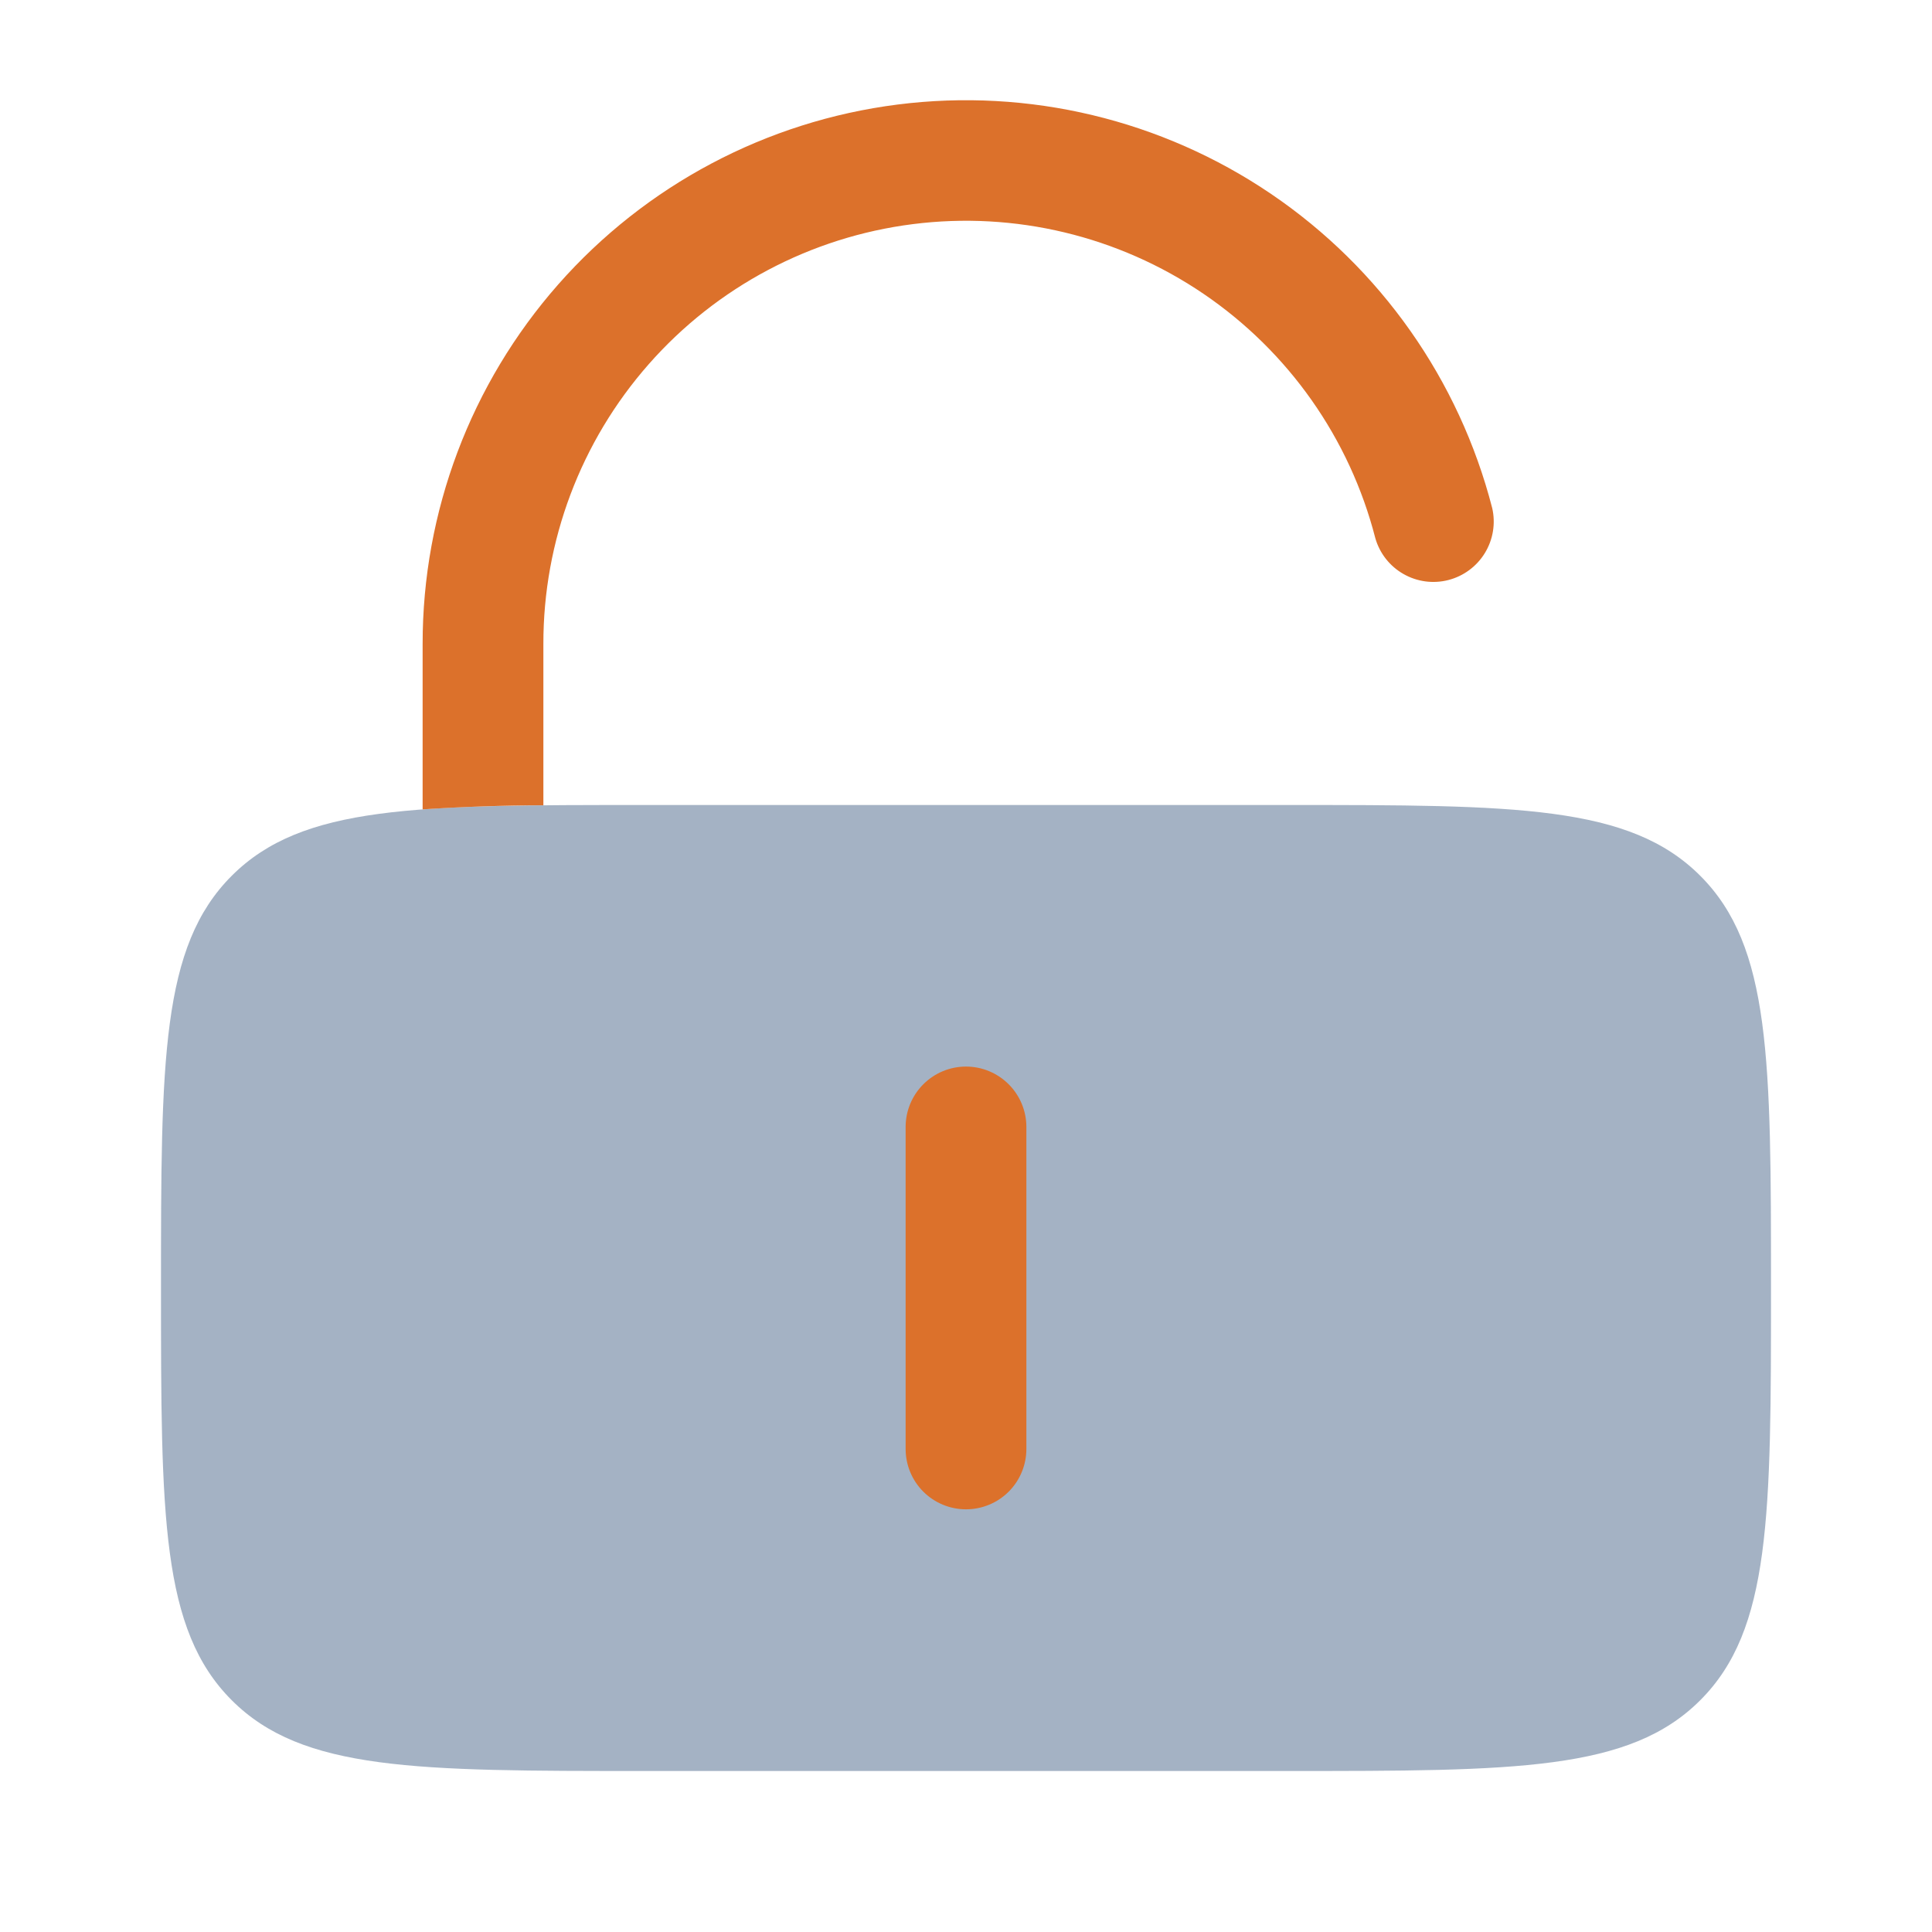
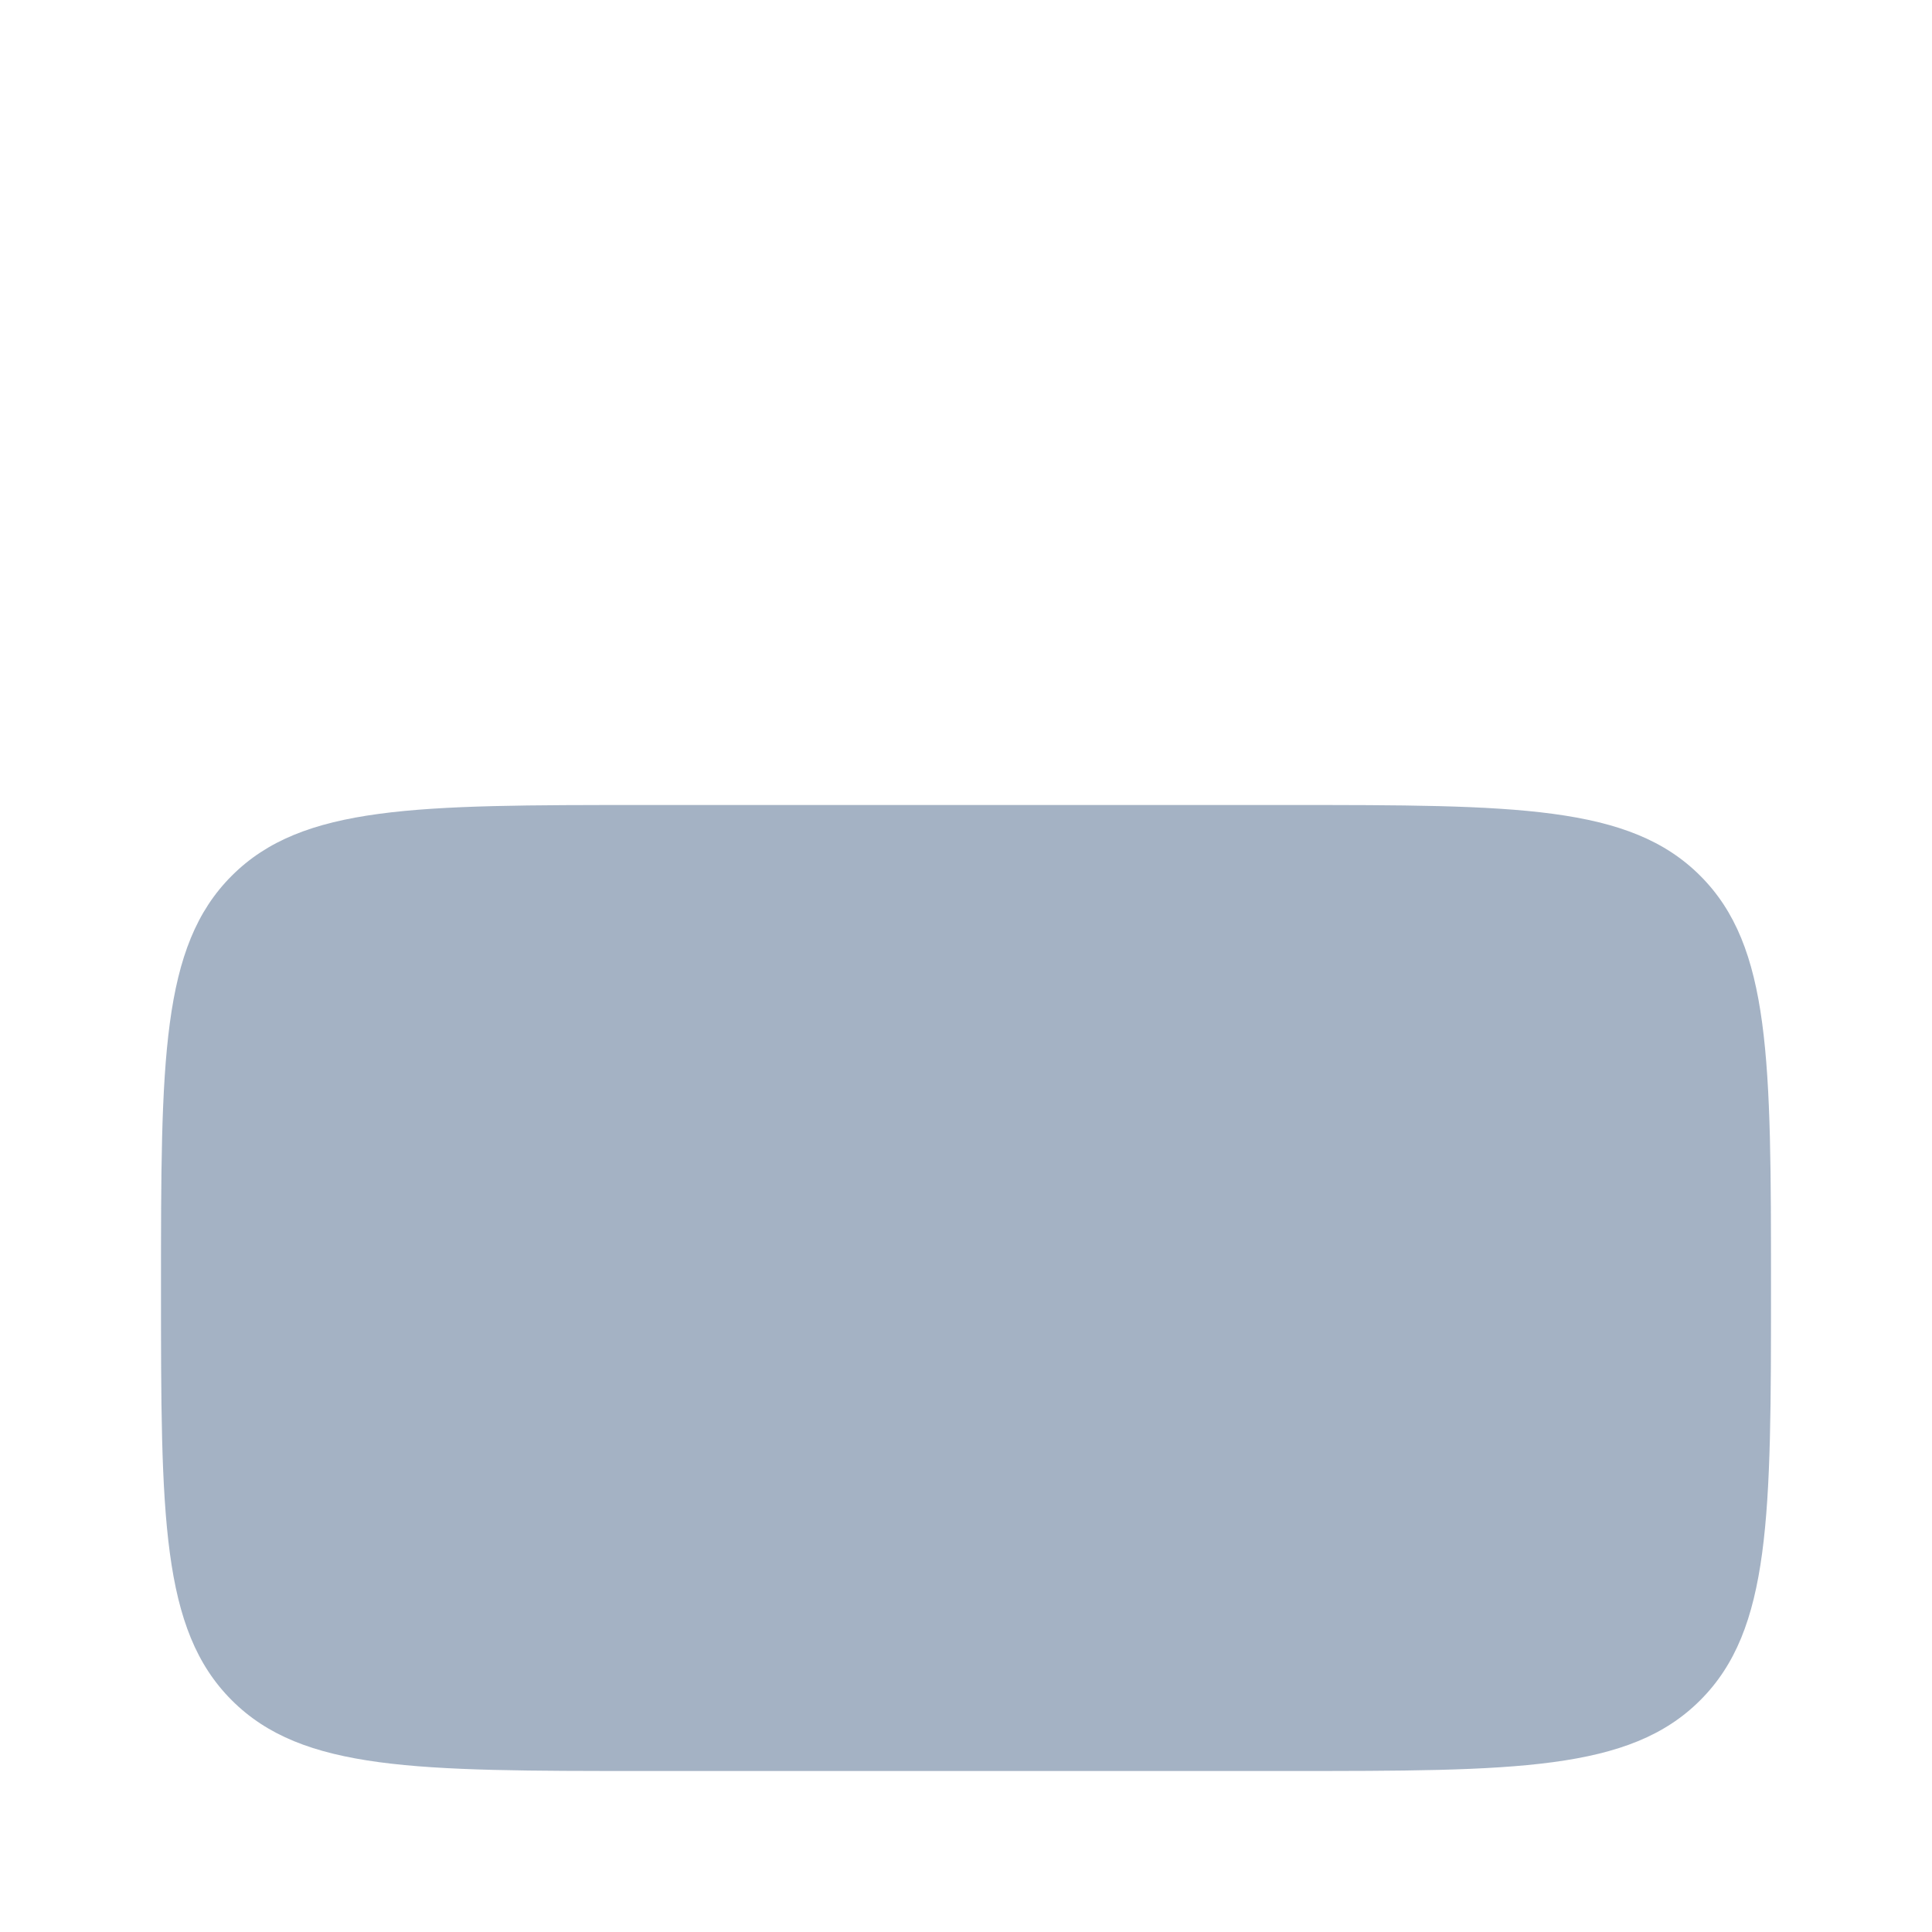
<svg xmlns="http://www.w3.org/2000/svg" width="72" height="72" viewBox="0 0 72 72" fill="none">
  <path opacity="0.5" d="M6 48C6 39.516 6 35.271 8.637 32.637C11.271 30 15.516 30 24 30H48C56.484 30 60.729 30 63.363 32.637C66 35.271 66 39.516 66 48C66 56.484 66 60.729 63.363 63.363C60.729 66 56.484 66 48 66H24C15.516 66 11.271 66 8.637 63.363C6 60.729 6 56.484 6 48Z" fill="#4B668A" />
-   <path d="M38.25 41.998C38.25 41.402 38.013 40.83 37.591 40.408C37.169 39.986 36.597 39.748 36 39.748C35.403 39.748 34.831 39.986 34.409 40.408C33.987 40.83 33.75 41.402 33.75 41.998V53.998C33.75 54.595 33.987 55.168 34.409 55.59C34.831 56.011 35.403 56.248 36 56.248C36.597 56.248 37.169 56.011 37.591 55.59C38.013 55.168 38.25 54.595 38.25 53.998V41.998ZM20.25 23.998C20.245 20.162 21.64 16.454 24.175 13.574C26.709 10.693 30.209 8.836 34.015 8.353C37.822 7.869 41.674 8.792 44.848 10.947C48.022 13.103 50.301 16.343 51.255 20.059C51.417 20.622 51.792 21.1 52.301 21.39C52.809 21.681 53.411 21.762 53.978 21.616C54.545 21.469 55.033 21.108 55.338 20.608C55.643 20.108 55.741 19.509 55.611 18.938C54.382 14.162 51.453 9.999 47.372 7.229C43.292 4.46 38.342 3.275 33.449 3.896C28.557 4.517 24.06 6.902 20.801 10.603C17.543 14.304 15.747 19.067 15.75 23.998V30.163C17.248 30.065 18.749 30.014 20.25 30.011V23.998Z" fill="#DC712B" />
</svg>